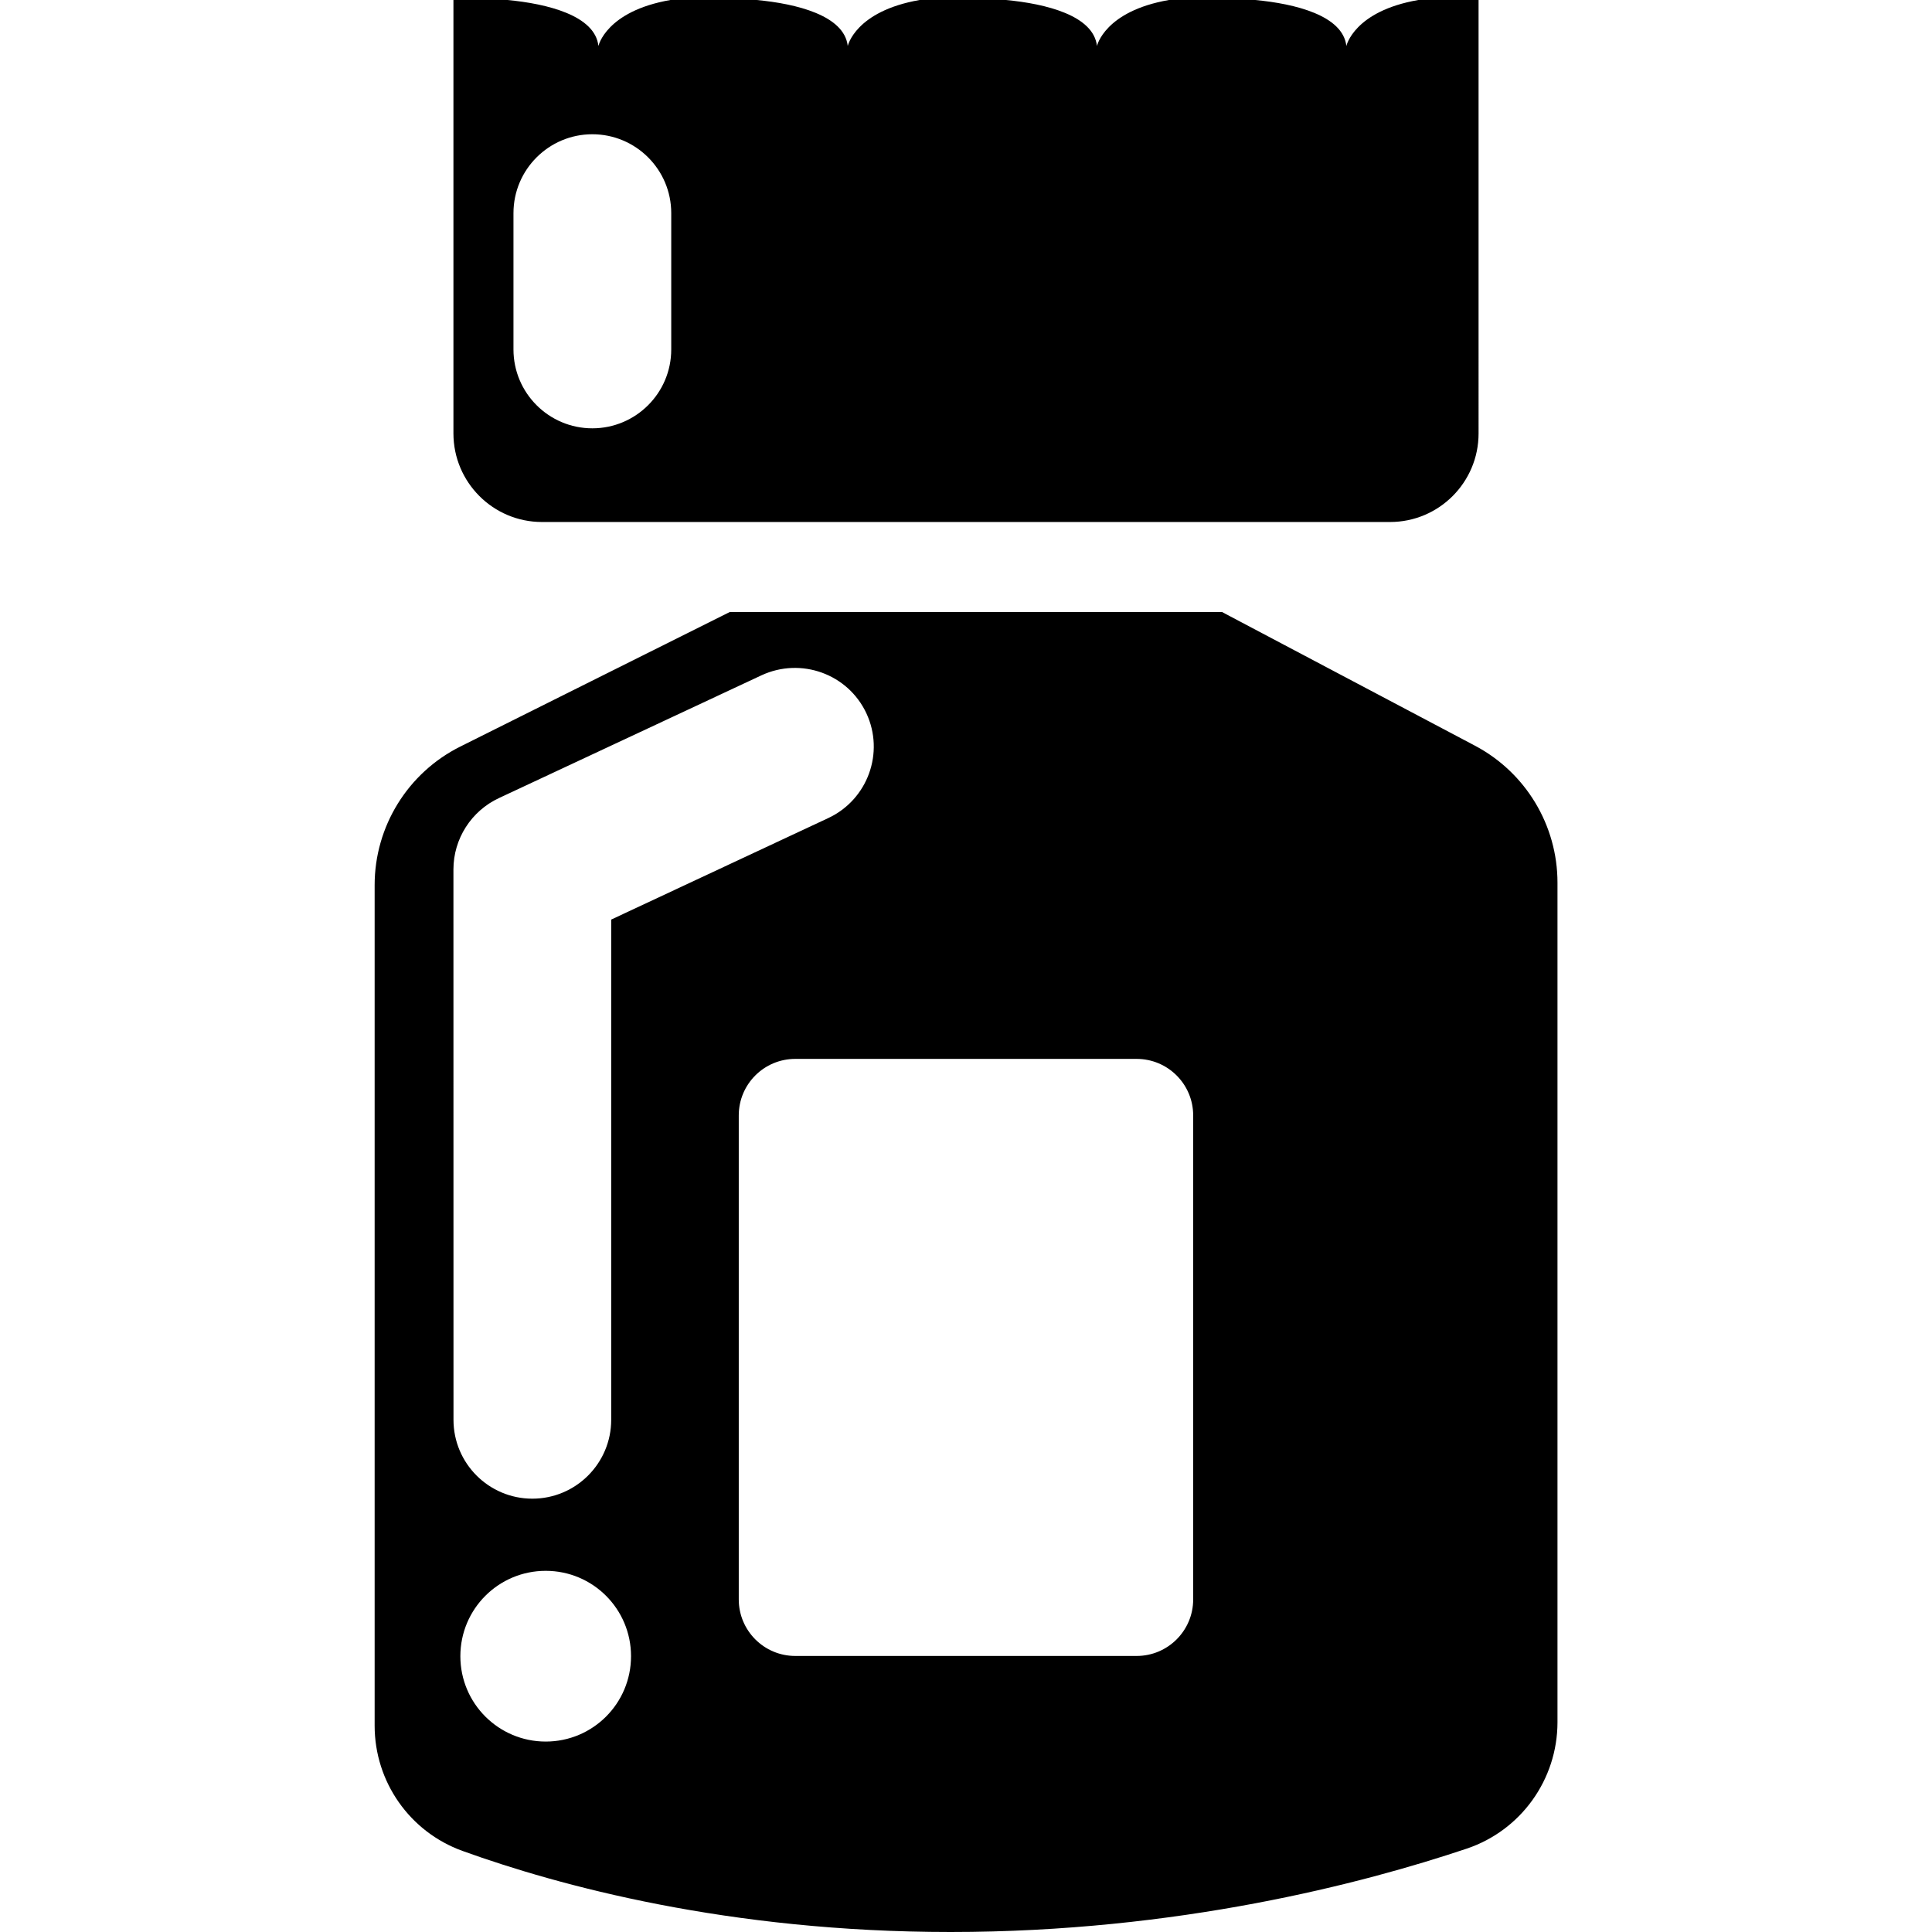
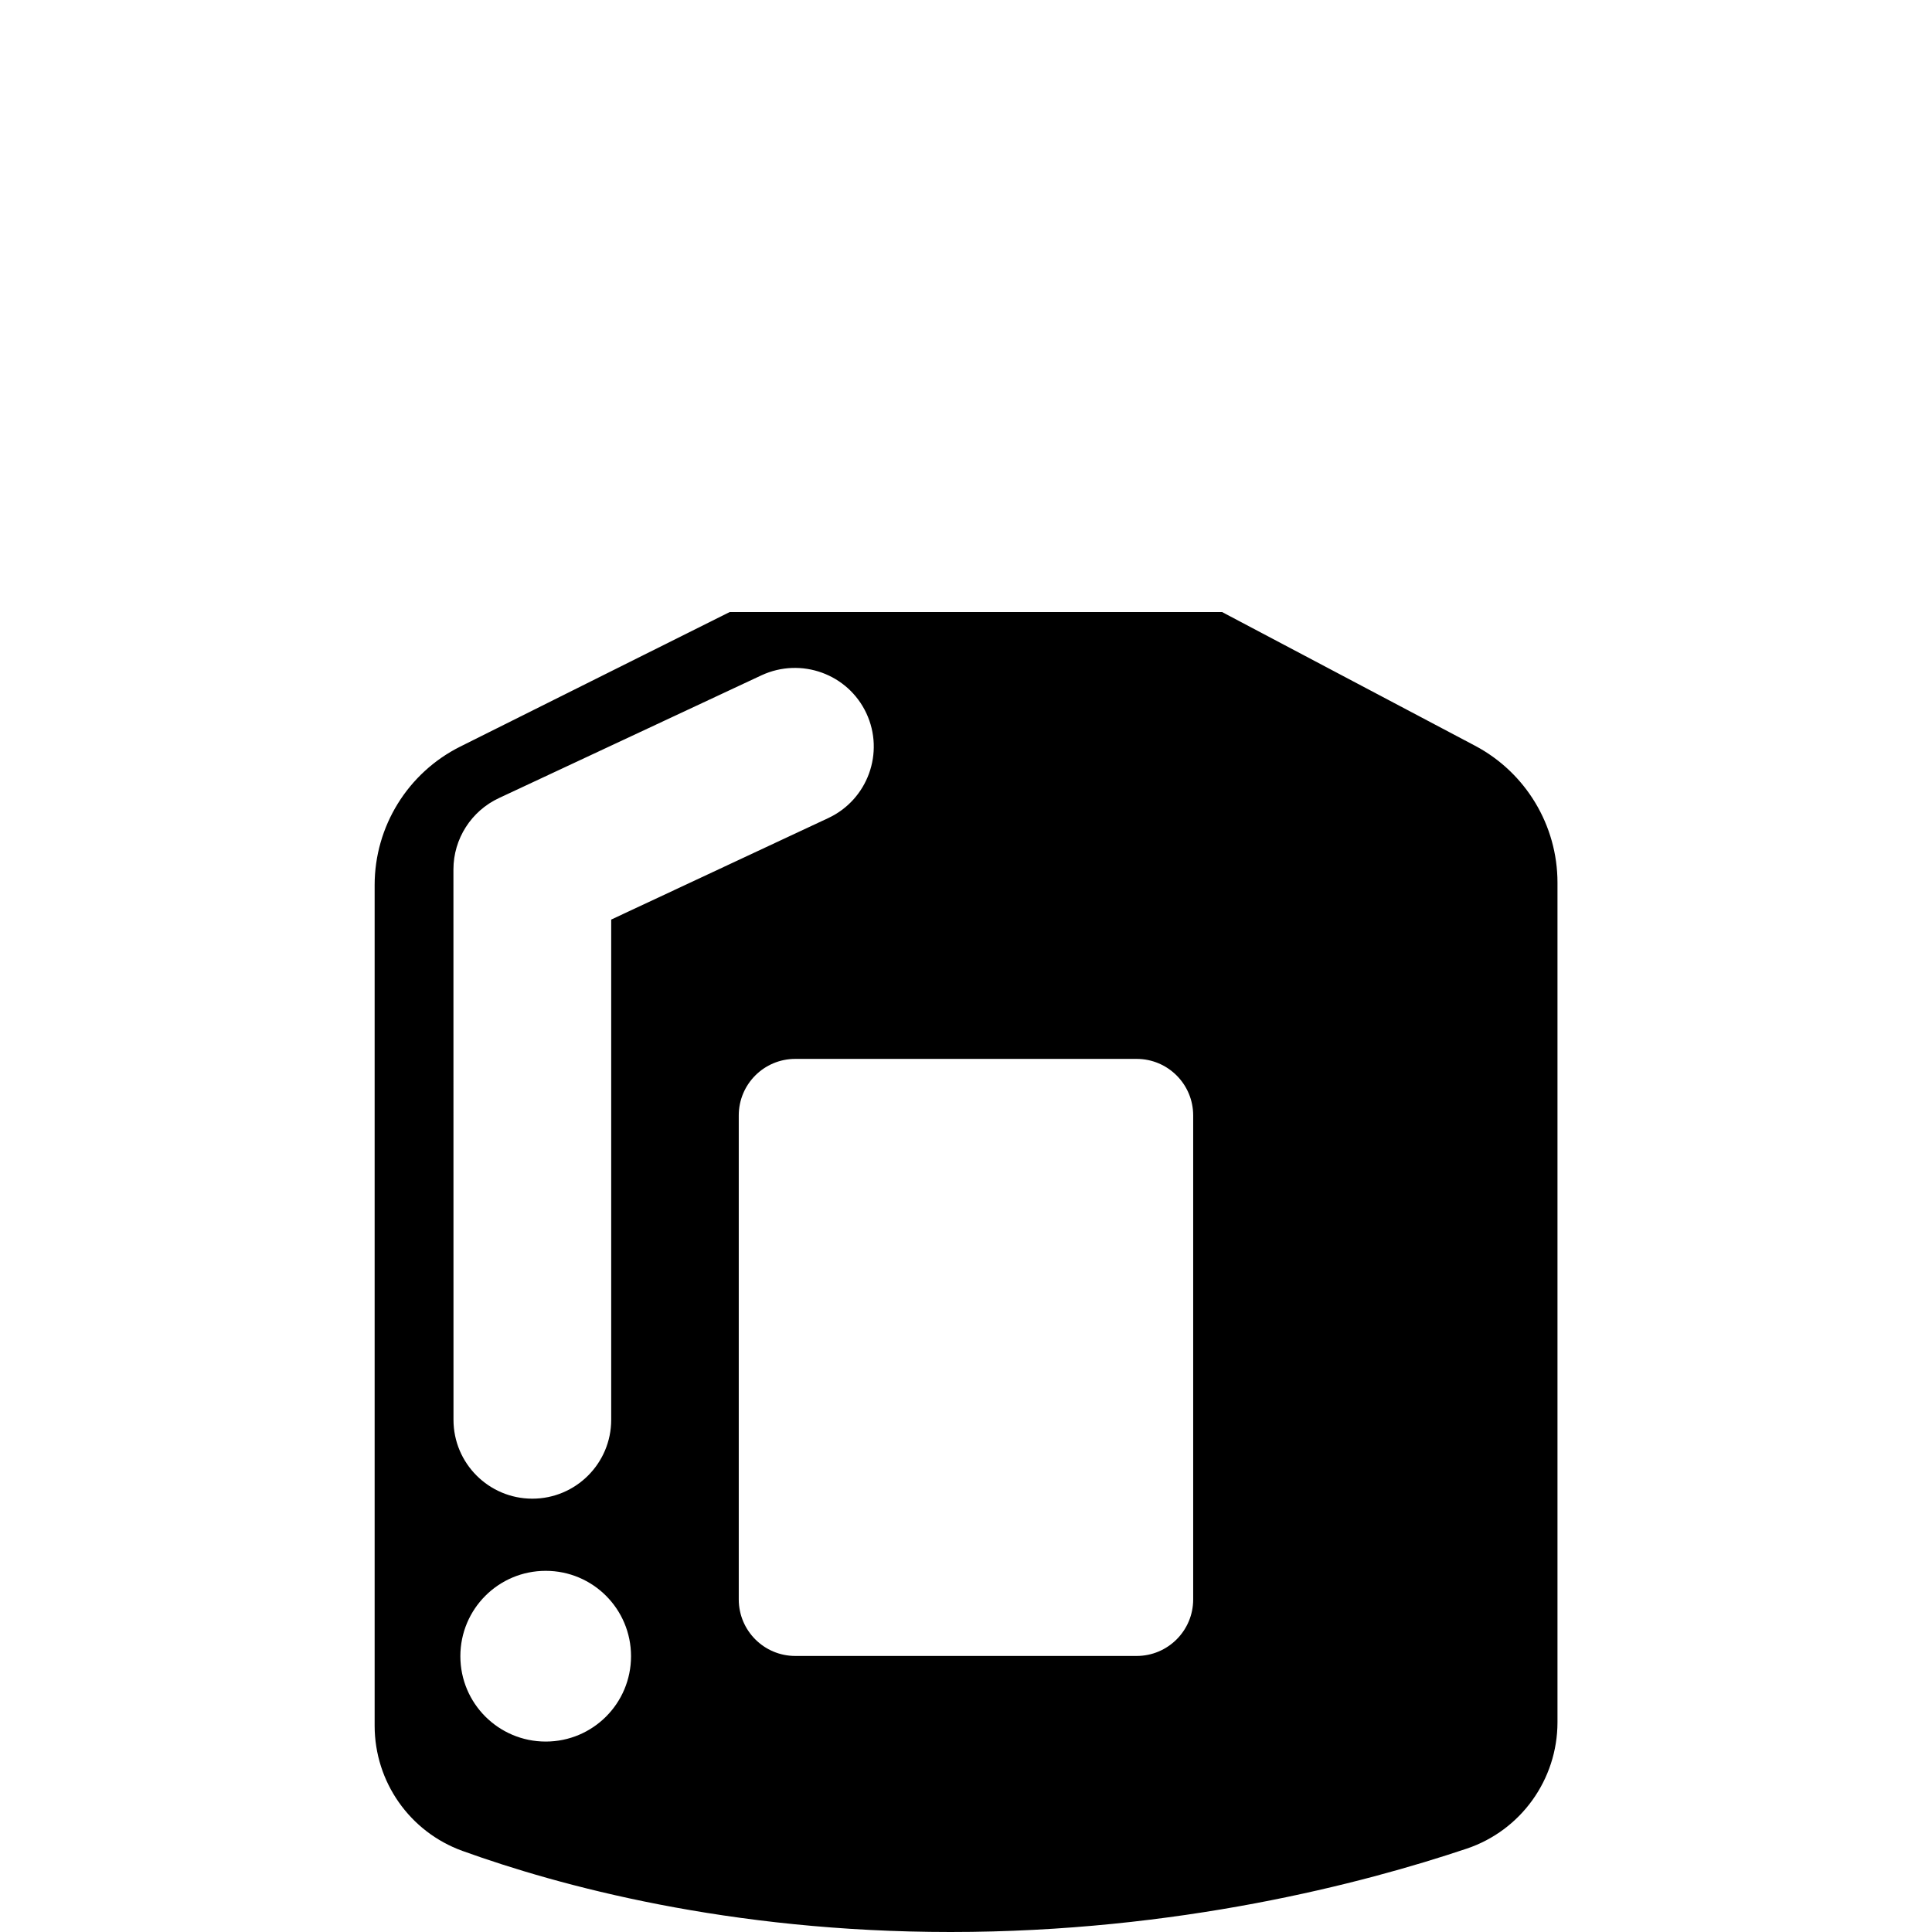
<svg xmlns="http://www.w3.org/2000/svg" fill="#000000" version="1.1" id="Capa_1" width="800px" height="800px" viewBox="0 0 32.047 32.048" xml:space="preserve">
  <g>
    <g>
      <path d="M20.272,10.153h-8.169l-4.468,2.231c-0.871,0.435-1.421,1.325-1.421,2.298v13.944c0,0.931,0.582,1.761,1.457,2.077    c1.59,0.574,4.408,1.345,8.096,1.345c3.769,0,6.841-0.805,8.563-1.383c0.899-0.302,1.504-1.146,1.505-2.095V14.641    c0-0.952-0.527-1.826-1.368-2.271L20.272,10.153z M7.521,14.422c0-0.507,0.296-0.97,0.756-1.184l4.354-2.036    c0.656-0.304,1.434-0.024,1.74,0.63c0.305,0.654,0.022,1.432-0.632,1.738l-3.601,1.684v8.298c0,0.722-0.587,1.308-1.308,1.308    c-0.722,0-1.308-0.586-1.308-1.308L7.521,14.422L7.521,14.422z M9.052,28.889c-0.782,0-1.416-0.633-1.416-1.416    s0.633-1.416,1.416-1.416c0.782,0,1.415,0.633,1.415,1.416S9.834,28.889,9.052,28.889z M19.792,26.531    c0,0.518-0.42,0.938-0.938,0.938h-5.662c-0.518,0-0.938-0.42-0.938-0.938v-8.028c0-0.519,0.42-0.938,0.938-0.938h5.662    c0.518,0,0.938,0.42,0.938,0.938V26.531z" />
-       <path d="M24.526,0h-1c-1.069,0.186-1.193,0.763-1.193,0.763C22.276,0.256,21.481,0.062,20.821,0h-1.432    c-1.068,0.186-1.193,0.763-1.193,0.763c-0.057-0.507-0.85-0.701-1.51-0.763h-1.432c-1.068,0.186-1.192,0.763-1.192,0.763    C14.005,0.256,13.211,0.062,12.551,0h-1.431c-1.069,0.186-1.194,0.763-1.194,0.763C9.871,0.256,9.075,0.062,8.417,0H7.521v7.189    c0,0.811,0.658,1.47,1.469,1.47h14.067c0.812,0,1.469-0.658,1.469-1.469V0z M11.134,5.797c0,0.722-0.587,1.308-1.309,1.308    c-0.721,0-1.308-0.586-1.308-1.308V3.535c0-0.722,0.587-1.308,1.308-1.308c0.722,0,1.309,0.586,1.309,1.308V5.797z" />
    </g>
  </g>
</svg>